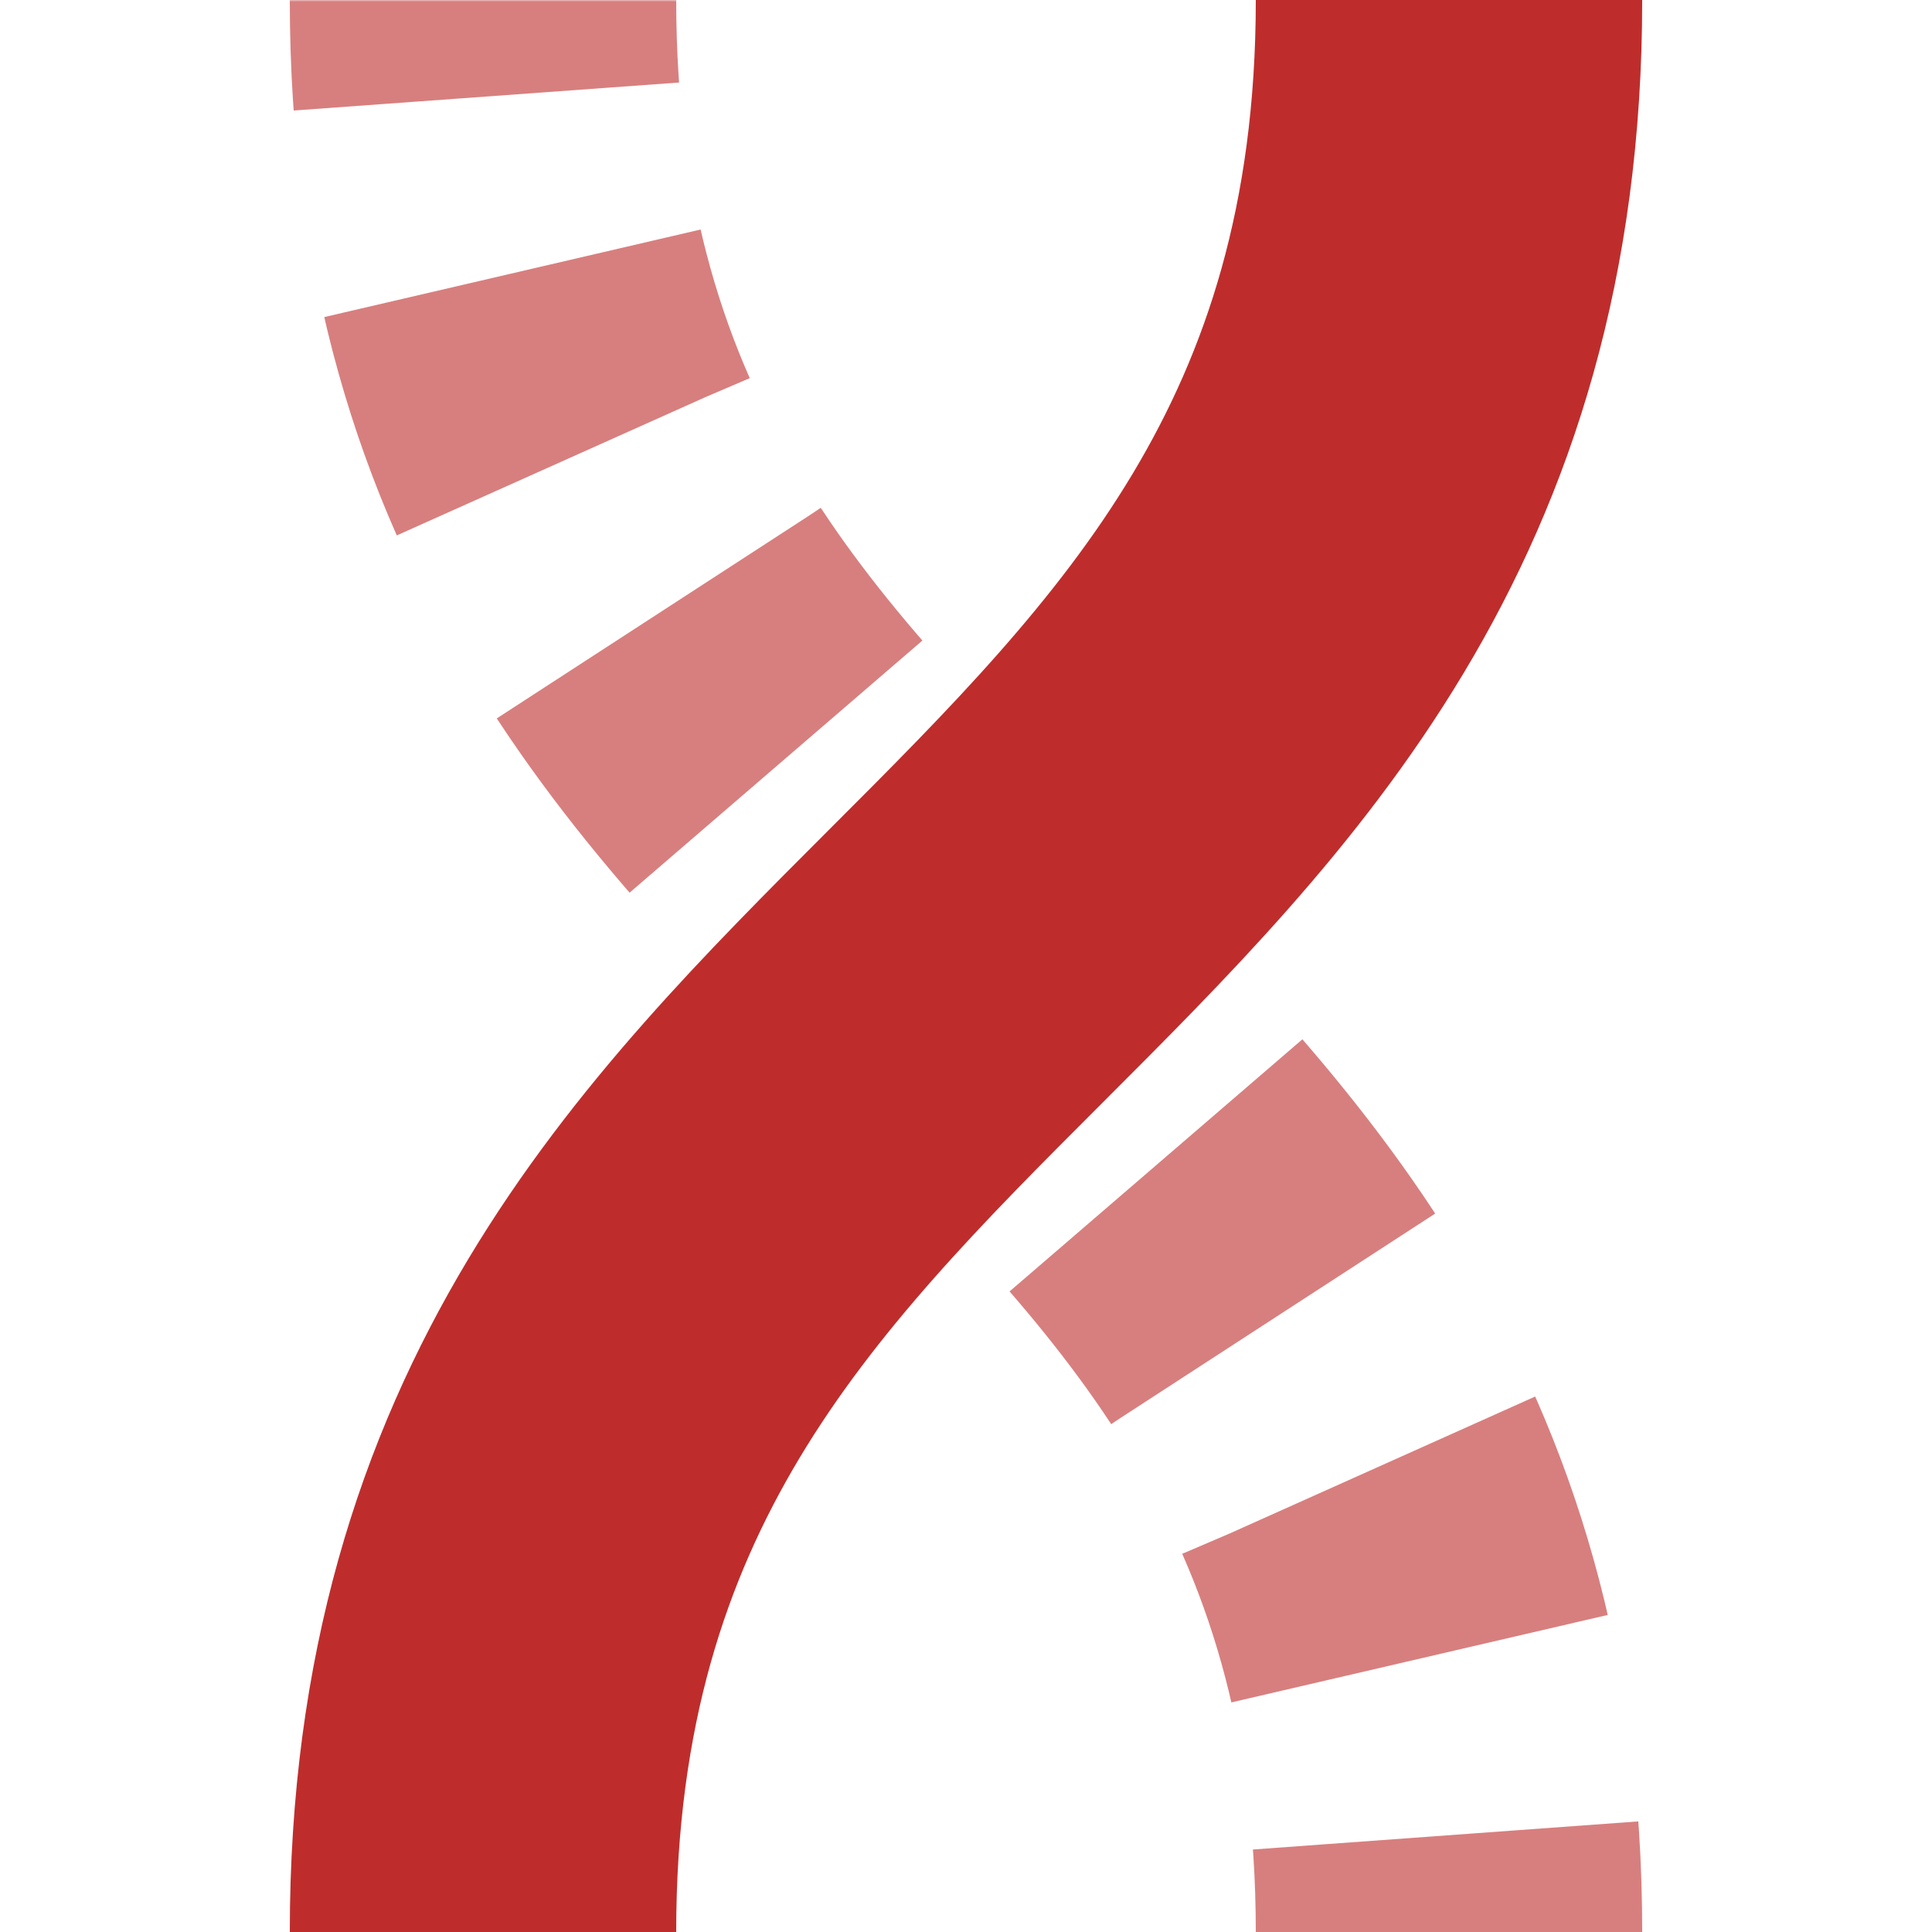
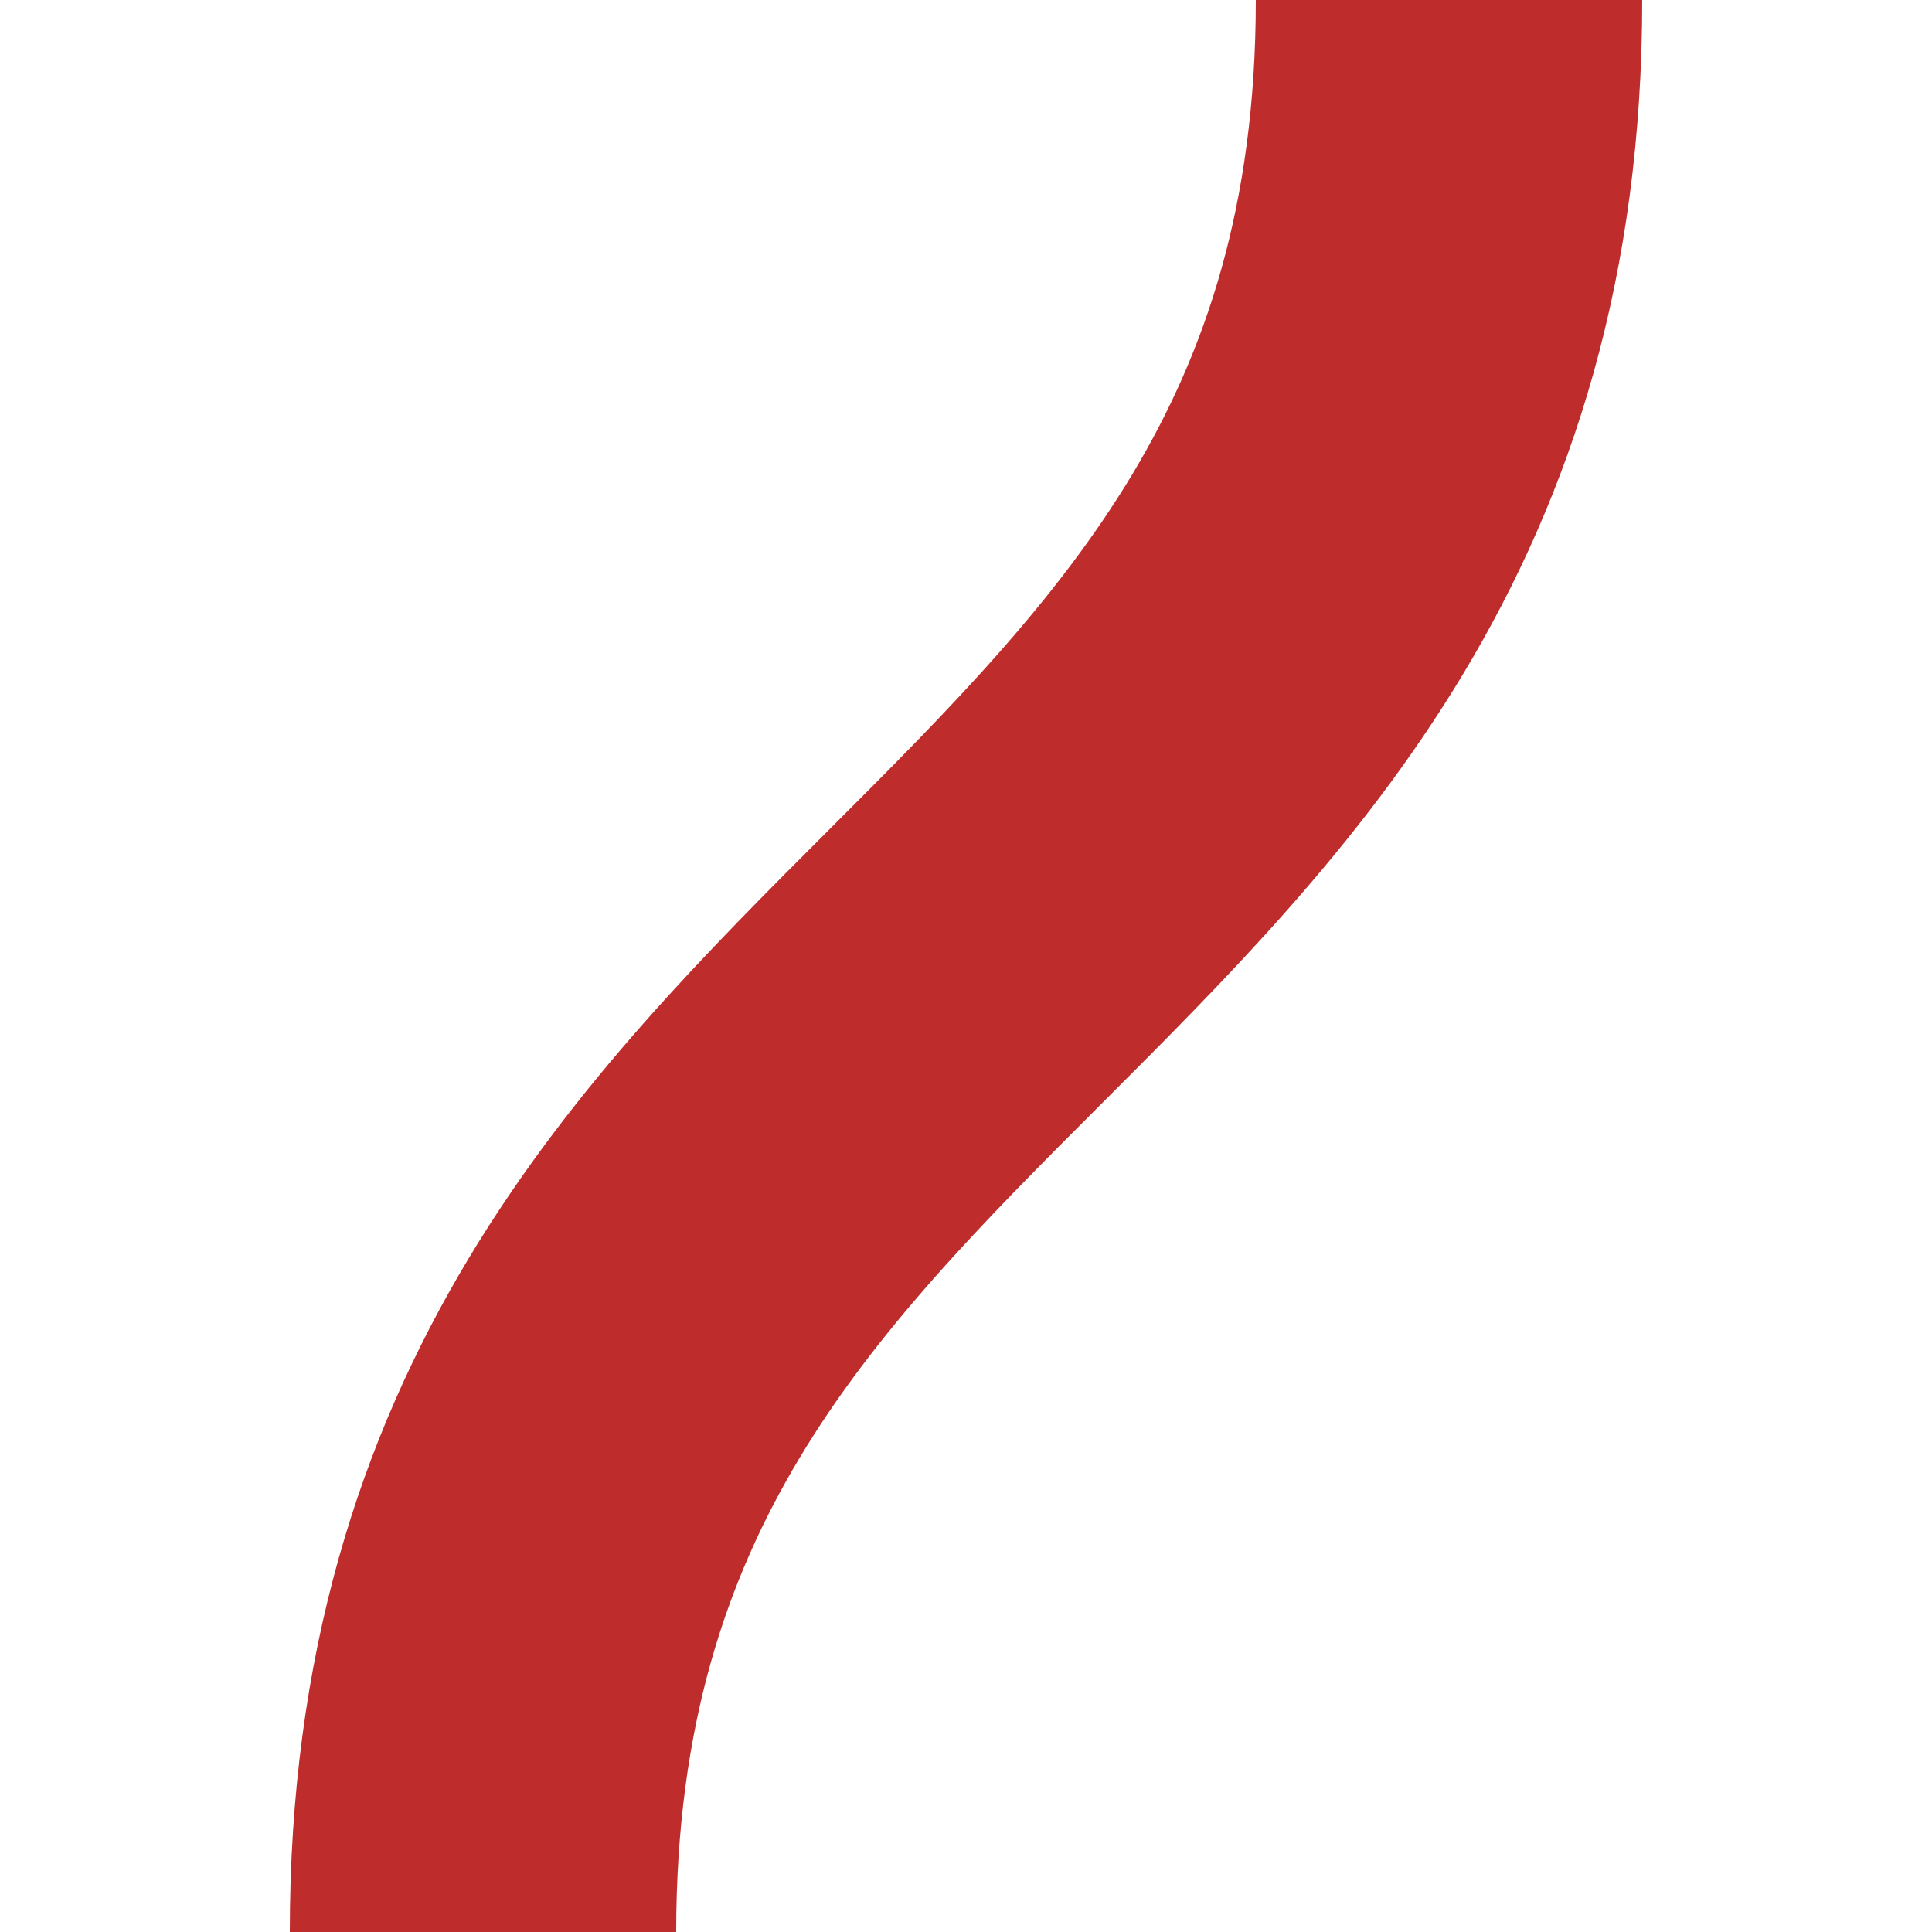
<svg xmlns="http://www.w3.org/2000/svg" width="500" height="500">
  <title>evÜWBtr</title>
  <defs>
    <mask id="m">
-       <circle r="999" fill="#FFF" />
-       <path d="M 125,0 c 0,250 250,250 250,500" stroke-width="20" stroke="#000" fill="none" />
-     </mask>
+       </mask>
  </defs>
  <g stroke-width="100" fill="none">
    <g mask="url(#m)">
      <path stroke="#D77F7E" d="m 0,600 h 500 M 125,-25 V 0 c 0,250 250,250 250,500" stroke-dasharray="50,46.291" />
    </g>
    <path stroke="#BE2D2C" d="M 375,0 C 375,250 125,250 125,500" />
  </g>
</svg>